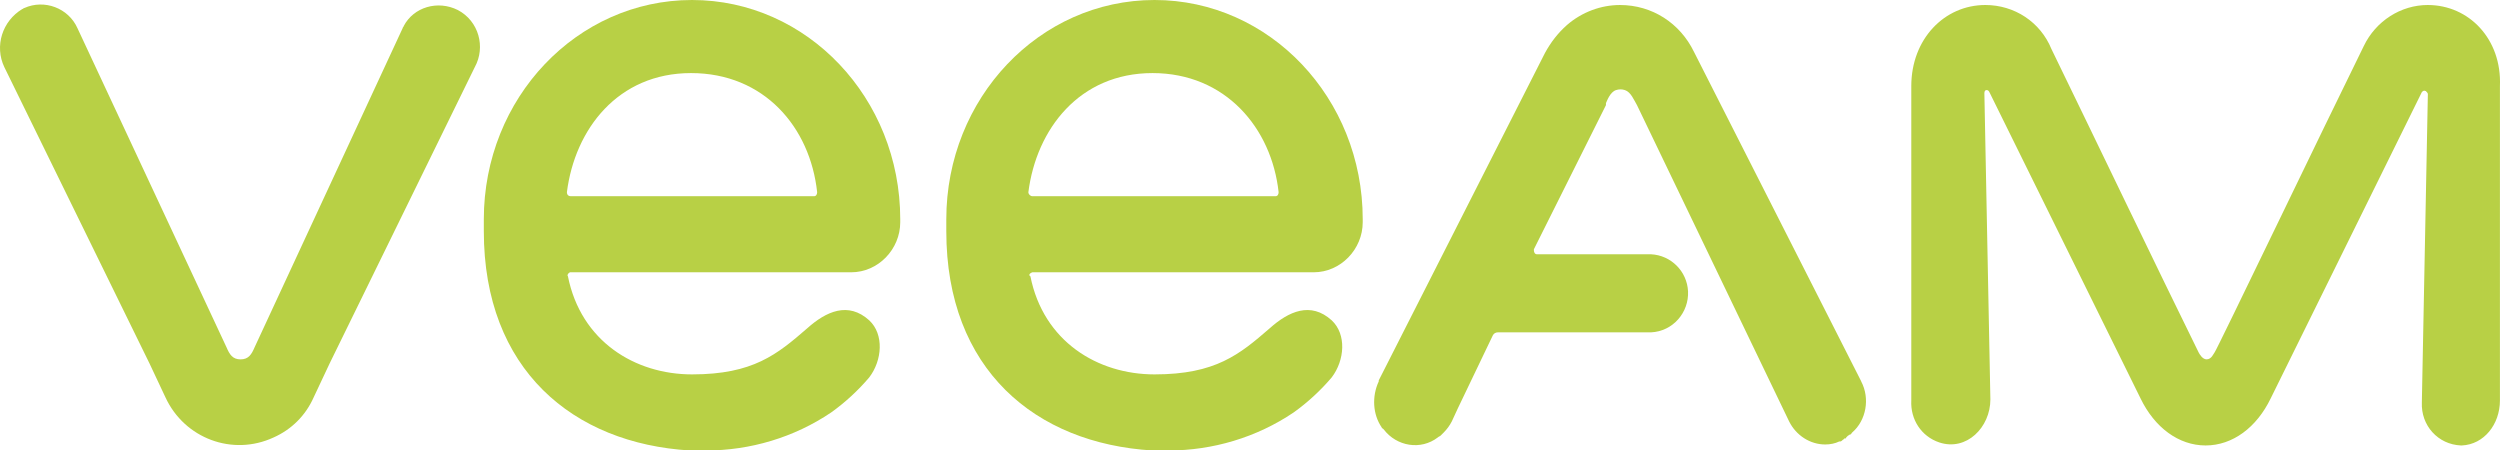
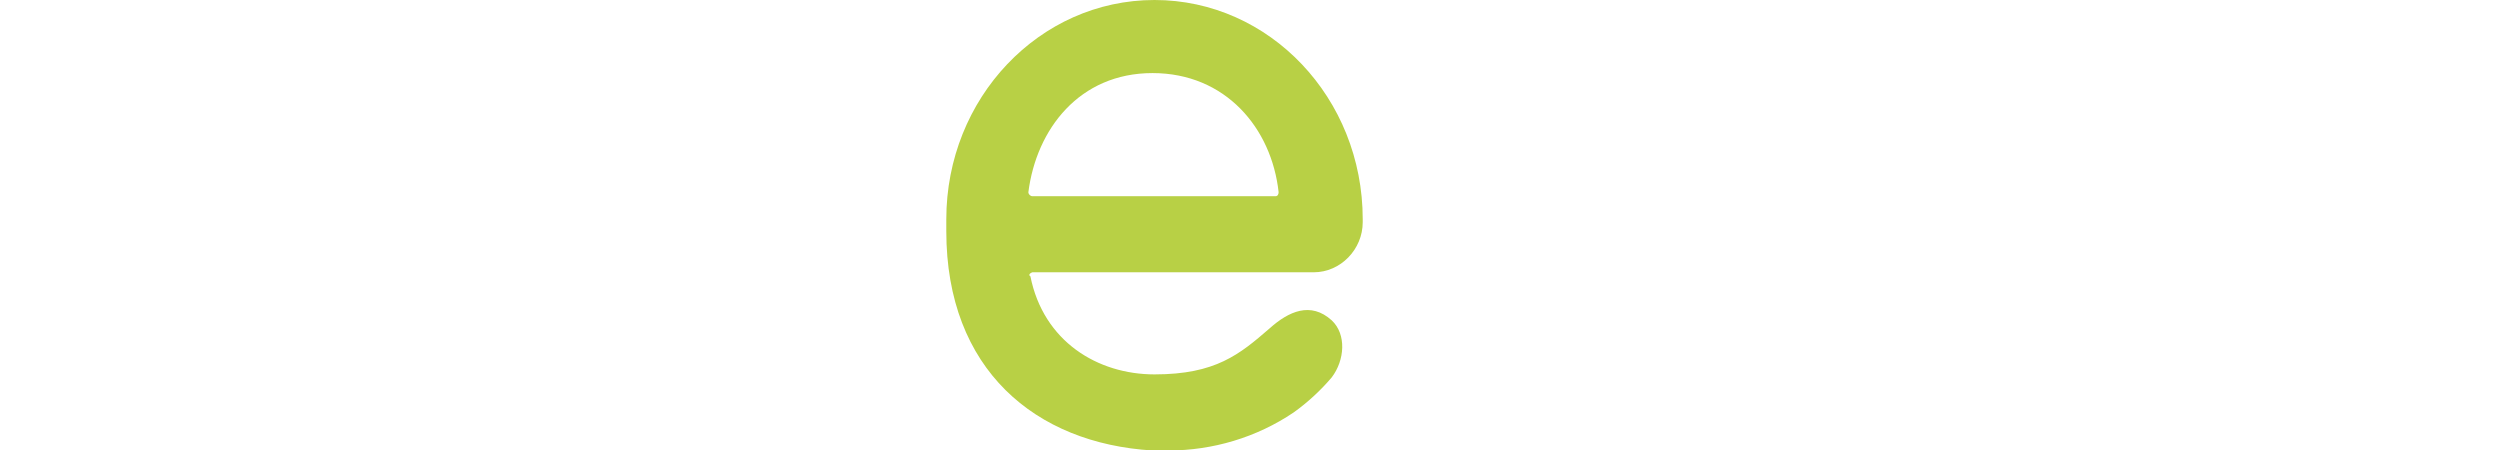
<svg xmlns="http://www.w3.org/2000/svg" id="Ebene_1" data-name="Ebene 1" viewBox="0 0 1810.29 326.19">
  <defs>
    <style>
      .cls-1 {
        fill: #b8d045;
      }
    </style>
  </defs>
  <g id="a9d6e5bc-f87a-4dff-b798-d4024b14e995">
-     <path class="cls-1" d="m331.49,7.25C316.99,0,299.59,5.07,292.34,18.85c0,.72-.72.72-.72,1.45l-107.28,231.23h0c-2.17,5.07-4.35,8.7-10.15,8.7s-7.97-3.62-10.15-8.7h0L56.04,20.3C49.51,5.8,32.12-.72,17.62,5.8c-.72,0-.72.72-1.45.72C1.67,15.22-4.13,33.34,3.12,48.57l105.11,214.56,11.6,24.65c13.77,29.72,48.57,42.77,78.29,28.99,13.05-5.8,23.2-15.95,28.99-28.99l11.6-24.65,105.11-214.56c7.97-14.5,2.9-33.34-12.32-41.32Z" />
-     <path class="cls-1" d="m1758.04,3.62c-19.57,0-37.69,11.6-46.39,29.72-27.55,55.82-107.28,221.81-108.01,221.81-.72.72-2.17,5.07-5.8,5.07-2.9,0-5.07-3.62-5.8-5.07h0c-26.82-54.37-79.01-163.1-106.56-219.64-7.97-19.57-26.82-31.89-47.84-31.89h0c-29.72,0-53.64,24.65-53.64,58.71v227.61c-.72,13.77,7.25,26.1,20.3,30.44,19.57,6.52,36.97-10.87,36.97-31.17l-4.35-221.81c0-1.45.72-2.17,1.45-2.17s1.45,0,2.17,1.45l109.46,221.81c10.15,21.02,27.55,34.07,47.12,34.07s36.97-13.05,47.12-34.07l109.46-221.81c.72-.72,1.45-1.45,2.9-.72.72.72,1.45,1.45,1.45,2.17l-4.35,223.26c-.72,16.67,11.6,30.44,28.27,31.17h.72c15.95-.72,27.55-15.22,27.55-32.62V62.34c1.45-34.07-22.47-58.71-52.19-58.71Z" />
-     <path class="cls-1" d="m1347.76,276.18l-121.05-238.48c-10.15-21.02-30.44-34.07-53.64-34.07-13.77,0-27.55,5.07-38.42,14.5-6.52,5.8-11.6,12.32-15.95,20.3l-120.33,237.03v.72h0c-5.07,10.87-4.35,23.92,2.17,33.34,0,0,0,.72.72.72l.72.72c9.42,12.32,26.82,15.22,39.14,5.8h0c.72-.72,1.45-.72,2.17-1.45s.72-.72,1.45-1.45l.72-.72c2.17-2.17,4.35-5.07,5.8-7.97l4.35-9.42,25.37-52.92c.72-1.45,2.17-2.17,3.62-2.17h110.91c15.95-.72,27.55-14.5,26.82-29.72-.72-14.5-12.32-26.1-26.82-26.82h-82.64c-1.45,0-2.17-1.45-2.17-2.9v-.72l6.52-13.05,45.67-91.33v-1.45h0c.72-1.45,2.9-7.97,7.25-9.42,2.17-.72,4.35-.72,6.52,0,4.35,1.45,6.52,7.25,8.7,10.87h0l110.18,229.06c5.07,10.15,15.22,16.67,26.1,16.67,3.62,0,7.25-.72,10.15-2.17h.72c.72,0,1.45-.72,2.17-1.45,0,0,.72,0,.72-.72h.72s.72,0,.72-.72l.72-.72.72-.72c.72,0,.72-.72,1.45-.72s.72-.72,1.45-1.45h0c10.15-8.7,13.05-24.65,6.52-36.97Z" />
-     <path class="cls-1" d="m412.67,197.17h203.69c19.57,0,35.52-16.67,35.52-36.24v-2.17C651.88,71.04,584.47,0,501.11,0s-150.77,71.04-150.77,158.75v8.7c0,100.03,64.51,153.67,149.32,158.75h11.6c31.89,0,63.79-9.42,90.61-27.55,10.15-7.25,19.57-15.95,27.55-25.37,9.42-12.32,10.87-31.17,0-41.32-15.22-13.77-31.17-6.52-44.94,5.8-21.75,18.85-39.14,33.34-83.36,33.34-41.32,0-80.46-23.92-89.88-71.04-.72-.72,0-2.17,1.45-2.9q0,.72,0,0Zm-2.17-57.99c5.8-45.67,36.97-86.26,89.88-86.26s86.26,39.14,91.33,86.26c0,1.45-.72,2.9-2.17,2.9h-176.14c-2.17,0-2.9-1.45-2.9-2.9h0Z" />
    <path class="cls-1" d="m747.56,197.17h203.69c19.57,0,35.52-16.67,35.52-36.24v-2.17C986.77,71.04,919.36,0,836,0s-150.77,71.04-150.77,158.75v8.7c0,100.03,64.51,153.67,149.32,158.75h11.6c31.89,0,63.79-9.42,90.61-27.55,10.15-7.25,19.57-15.95,27.55-25.37,9.42-12.32,10.87-31.17,0-41.32-15.22-13.77-31.17-6.52-44.94,5.8-21.75,18.85-39.14,33.34-83.36,33.34-41.32,0-80.46-23.92-89.88-71.04-1.45-.72-.72-2.17,1.45-2.9q-.72.72,0,0Zm-2.9-57.99c5.8-45.67,36.97-86.26,89.88-86.26s86.26,39.87,91.33,86.26c0,1.45-.72,2.9-2.17,2.9h-176.14c-1.45,0-2.9-1.45-2.9-2.9h0Z" />
  </g>
</svg>